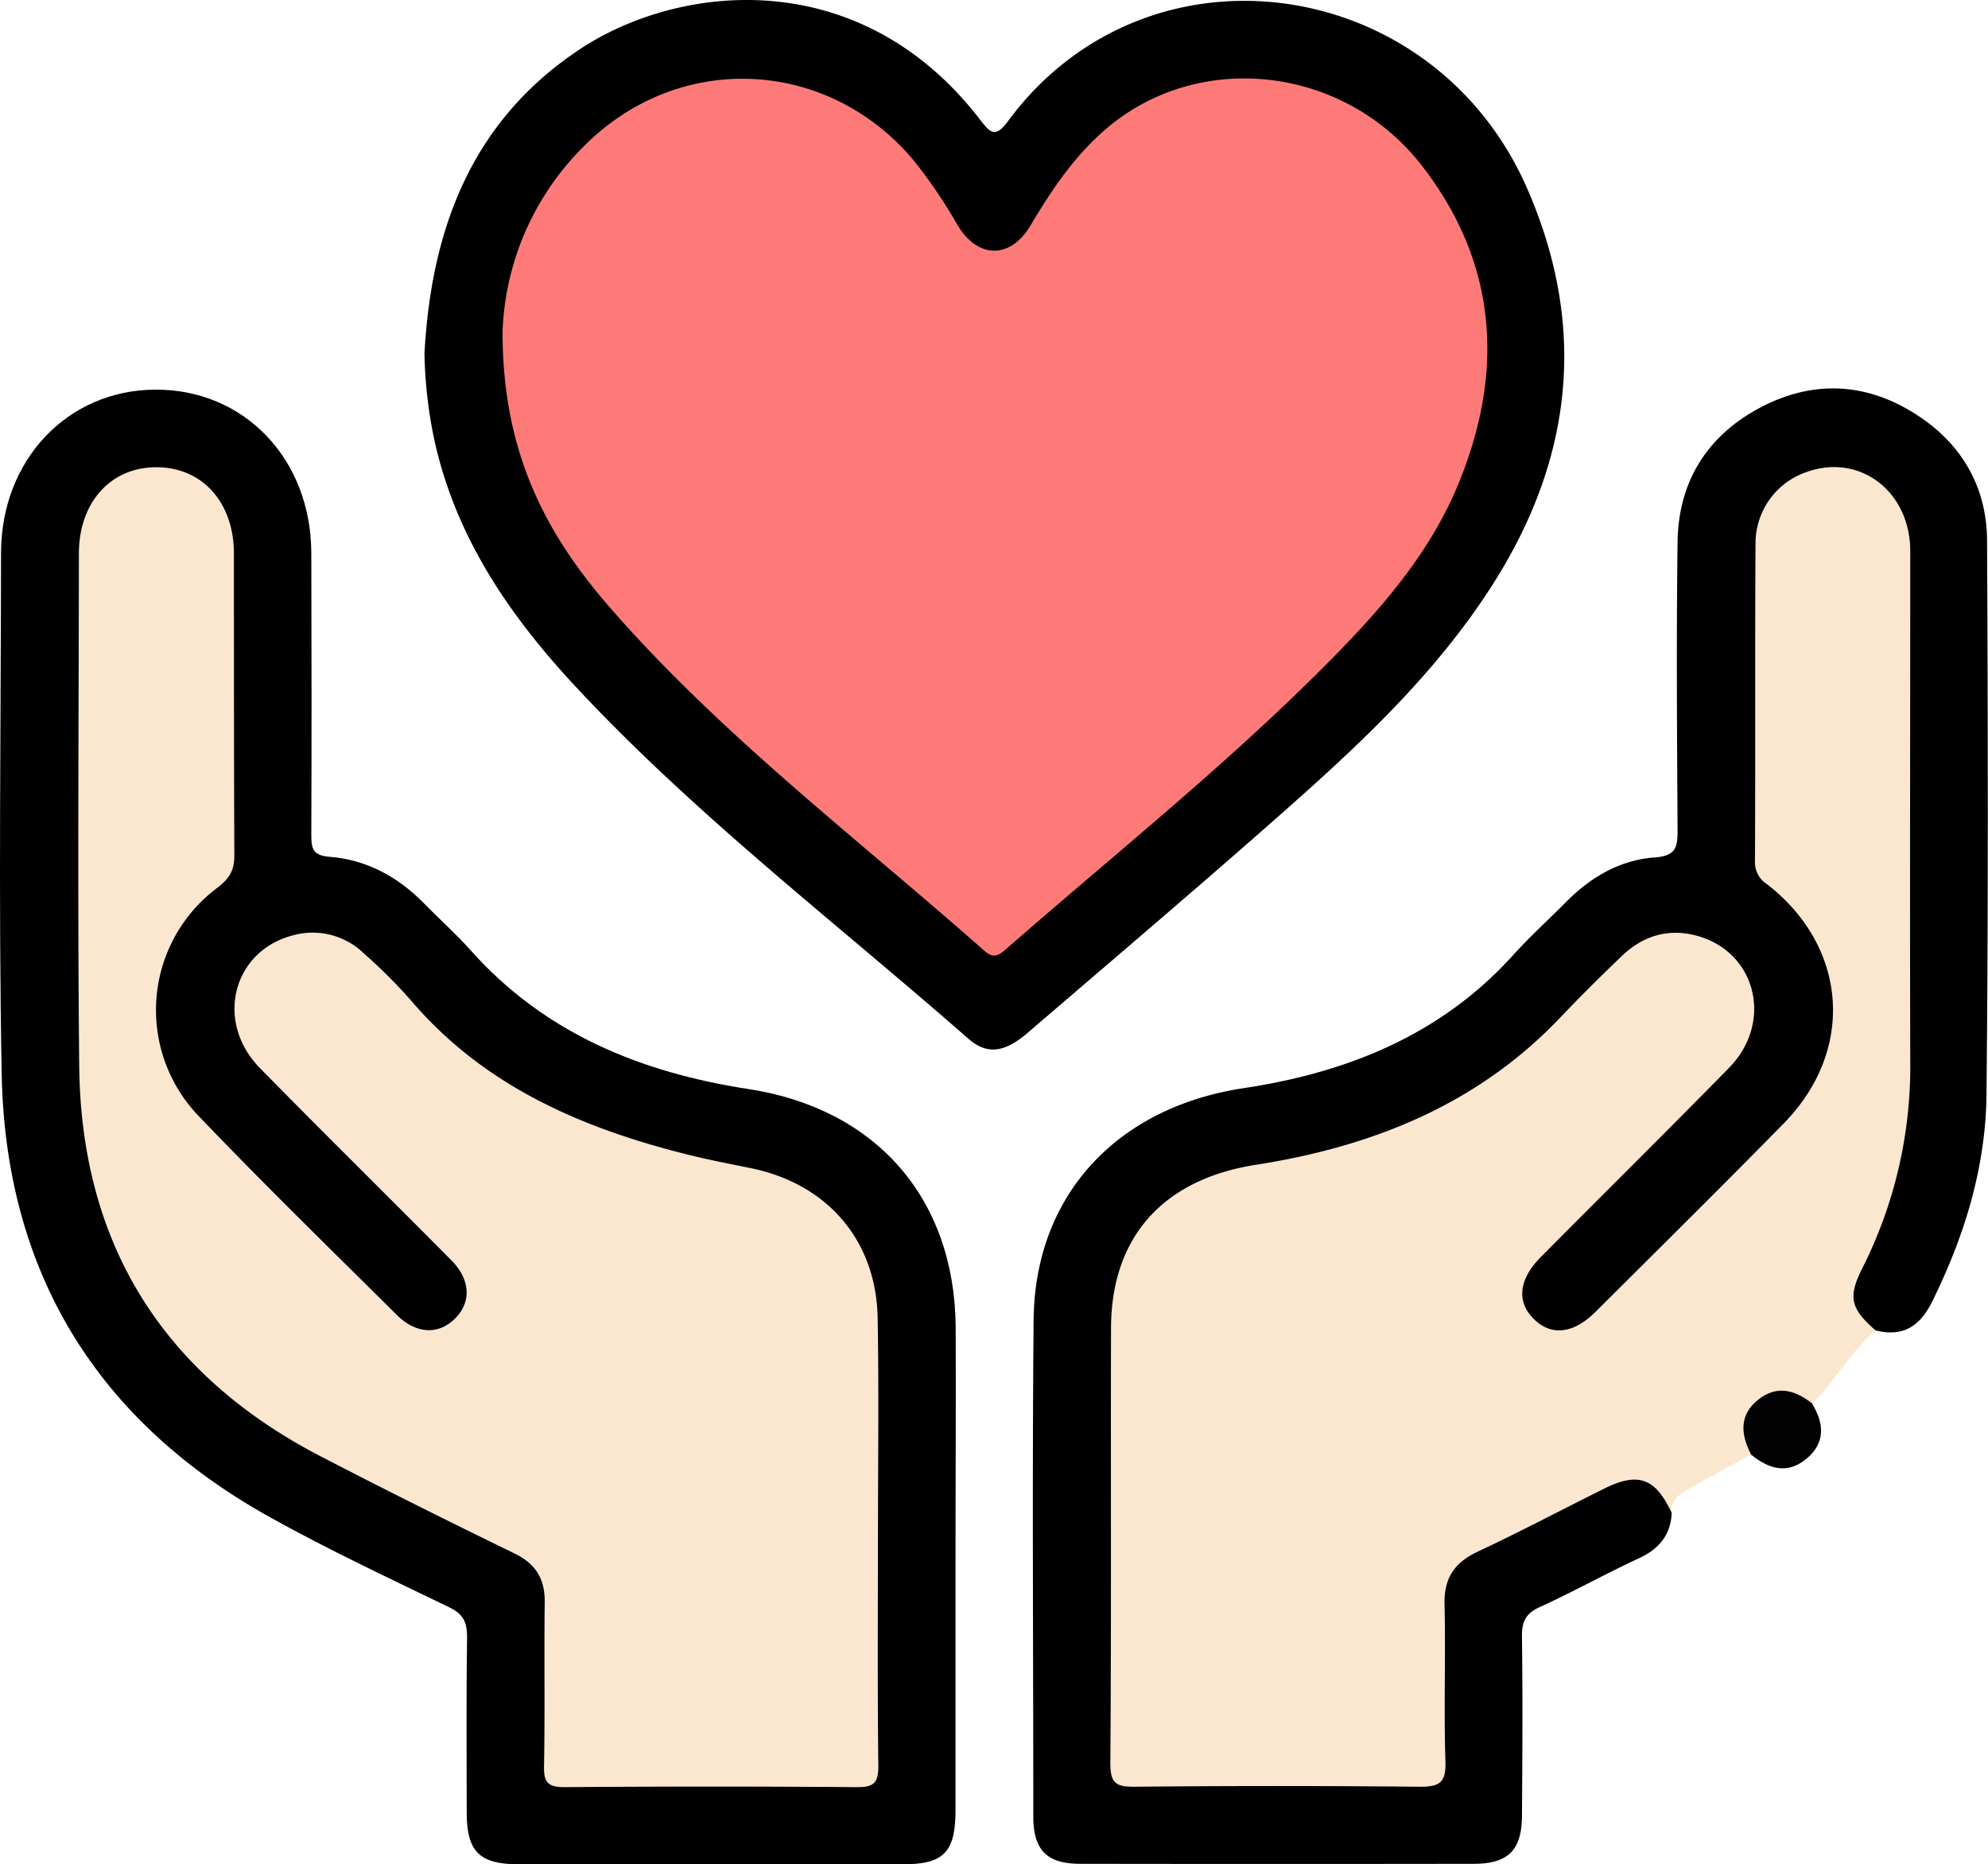
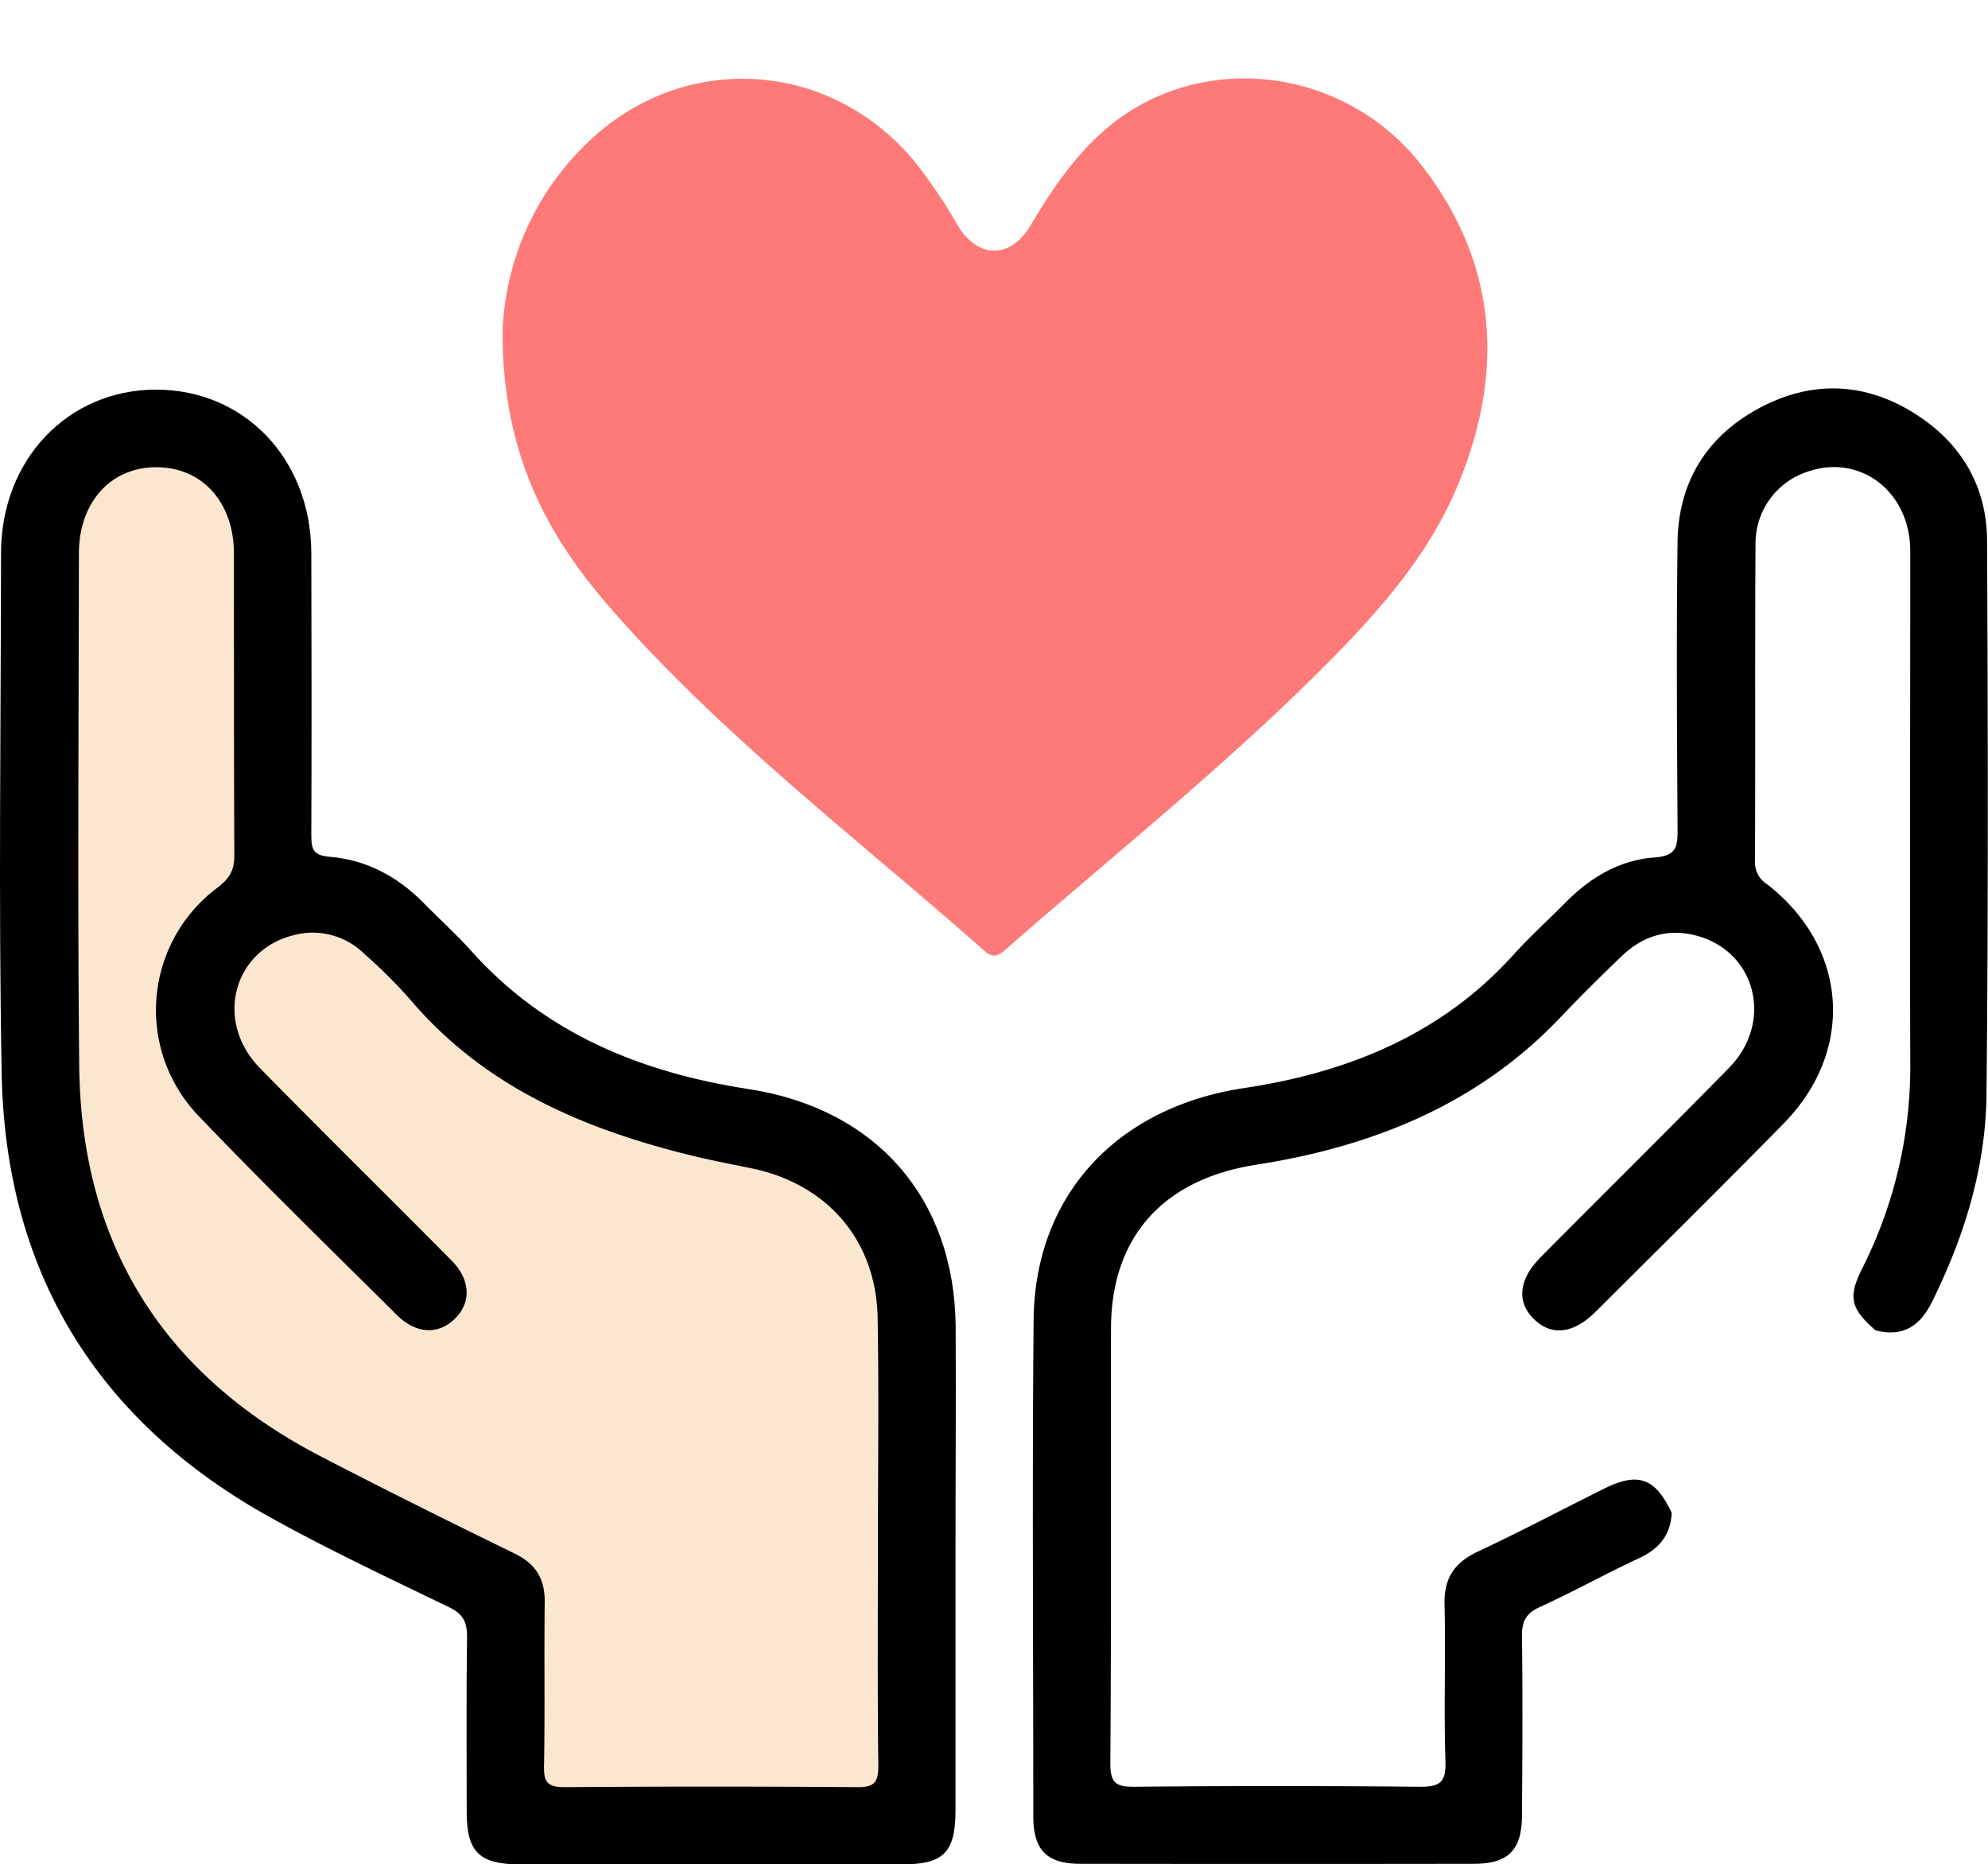
<svg xmlns="http://www.w3.org/2000/svg" viewBox="0 0 384.05 360.13">
  <defs>
    <style>.cls-1{fill:#fbe7cf;}.cls-2{fill:#030202;}.cls-3{fill:#fe7a79;}</style>
  </defs>
  <title>Apoyar familia</title>
  <g id="Capa_2" data-name="Capa 2">
    <g id="Capa_1-2" data-name="Capa 1">
-       <path class="cls-1" d="M338.29,281c-3.93,2.15-7.88,4.23-11.75,6.47-1.83,1.06-3.84,2.16-3.63,4.83-5.91-6.72-11.91-3.89-18.15-.43-5.82,3.23-11.84,6.12-17.86,9-4.44,2.1-6.47,5.28-6.39,10.24.15,9.32.12,18.65,0,28-.07,6.46-1.1,7.5-7.66,7.53q-25.74.11-51.48,0c-6.77,0-7.76-1.05-7.77-7.92q-.09-41.74,0-83.47c0-16.73,10.3-28.77,27-31.24a116.42,116.42,0,0,0,21.34-5.13c14.8-5.16,28.51-12,39.07-24.12a95.73,95.73,0,0,1,11.39-11.21c10.32-8.44,23.56-4.89,27.33,7.3,2.25,7.29-1,13.08-5.82,18.06-10.34,10.62-20.93,21-31.4,31.49-1.3,1.3-2.64,2.56-3.84,3.94-3.15,3.61-3.46,6.77-.95,9.27s5.79,2.31,9.25-1.07c12.84-12.6,25.86-25.05,38.08-38.24,11-11.94,9.66-29.86-2.57-40.68-2.9-2.57-4.93-5.19-4.93-9.29,0-19.49-.12-39,.09-58.47.07-6.8,3-12.29,9.38-15.34a15.36,15.36,0,0,1,16.95,1.77c5,3.84,6.6,9.29,6.59,15.47q-.07,48,0,95.95a103.52,103.52,0,0,1-1.09,15.93c-1.06,7-2.56,13.86-5.78,20.09-3,5.74-4.78,11.2-1.33,17.27-4.82,4.08-7.8,9.77-12.31,14.12C338.85,270.46,339.22,270,338.29,281Z" />
      <path d="M184.59,301.65q0,24,0,48c0,8.19-2.28,10.5-10.26,10.5q-37,0-73.93,0c-7.78,0-10.22-2.4-10.24-10,0-11.32-.1-22.65.07-34,0-2.89-.83-4.39-3.47-5.67-11.52-5.57-23.11-11-34.31-17.22C18.69,274.59,1,245.72.32,207.24c-.62-33.46-.15-67-.12-100.42C.22,88.88,13,75.38,29.94,75.27c17.22-.11,30.15,13.36,30.2,31.59s.07,36.3,0,54.45c0,2.77.36,3.95,3.59,4.21,7,.57,13,3.77,18,8.81,3,3.08,6.29,6,9.16,9.21,14.34,16.13,33,23.66,53.73,26.85,24.52,3.76,39.74,21,40,45.8C184.7,271.34,184.58,286.49,184.59,301.65Z" />
      <path d="M362.33,257c-4.84-4.22-5.39-6.42-2.52-12.08a86.47,86.47,0,0,0,9.22-40c-.09-32.81,0-65.62,0-98.44,0-11.61-9.83-19-20.07-15.28a14.54,14.54,0,0,0-9.82,13.73c-.13,20.48,0,41-.11,61.46a5,5,0,0,0,2.39,4.46C357,183,358.43,202.9,344.61,217c-12,12.24-24.22,24.3-36.37,36.41-4.23,4.22-8.45,4.71-11.79,1.53-3.54-3.37-3.13-7.75,1.25-12.15C309.8,230.59,322,218.56,334,206.31c8.76-8.93,5.21-22.66-6.49-25.62-5.46-1.38-10.23.19-14.21,4s-8.11,7.91-12,12c-16,16.78-36.38,24.85-58.67,28.32-17.67,2.76-28,13.7-28,31.69-.07,28,.08,56-.13,83.95,0,3.94,1.2,4.54,4.74,4.51q27.48-.27,55,0c3.7,0,5.12-.64,5-4.77-.34-10.15.06-20.32-.18-30.47-.12-5,1.85-8,6.34-10.14,8.28-3.88,16.36-8.16,24.55-12.23,6.55-3.25,9.86-2,13,4.71-.2,4.28-2.44,6.95-6.3,8.75-6.47,3-12.73,6.5-19.23,9.46-2.72,1.24-3.44,2.87-3.4,5.7.15,11.49.09,23,0,34.48,0,6.75-2.64,9.4-9.34,9.4q-38,.06-75.94,0c-6.47,0-9.11-2.6-9.12-9.12,0-32-.23-64,.06-95.93.22-24.18,16.15-41.09,40.55-44.79,20-3,38.16-10.26,52.15-25.77,3.23-3.58,6.83-6.83,10.23-10.26,4.73-4.77,10.41-8.07,17.05-8.54,4.32-.3,4.44-2.21,4.42-5.54-.11-18.48-.24-37,0-55.46.17-11.59,5.71-20.46,15.93-25.88s20.61-4.91,30.34,1.42c8.68,5.64,13.47,13.93,13.52,24.27.17,35.64.25,71.29-.11,106.92-.14,14-4.17,27.19-10.35,39.78C371,256.15,367.75,258.35,362.33,257Z" />
-       <path d="M82,68.31c1.3-24.08,9.12-45,30.11-58.86,19.22-12.68,54-16.49,77.2,13.64,2,2.56,2.93,3.68,5.43.3C221.61-13,277-5.15,295.1,36.58c11.62,26.75,8.69,52.25-6.86,76.53-11.08,17.31-26,31.12-41.26,44.58-16,14.12-32.23,27.89-48.39,41.78-4.48,3.85-7.87,4.39-11.54,1.17C161.78,178.47,135,158,111.9,133.39,98.76,119.41,88,104,83.85,84.71A88.06,88.06,0,0,1,82,68.31Z" />
-       <path class="cls-2" d="M338.29,281c-2-3.87-2.39-7.63,1.4-10.64,3.55-2.82,7.05-1.86,10.33.71,2.36,3.81,2.7,7.6-1,10.7S341.7,283.8,338.29,281Z" />
      <path class="cls-1" d="M169.6,297.17c0,14.66-.1,29.31.08,44,0,3.31-.93,4.09-4.14,4.07q-28.22-.22-56.44,0c-3.39,0-4.08-1-4-4.18.19-10.48,0-21,.13-31.47.07-4.56-1.71-7.47-5.79-9.47C86.88,294,74.35,287.77,62,281.36c-30.57-15.84-46.35-41.09-46.7-75.5-.33-33-.09-65.94-.06-98.91,0-10,6.27-16.82,15.2-16.69,8.73.13,14.73,6.84,14.75,16.65,0,19.48,0,39,.08,58.44,0,2.83-1,4.38-3.18,6.07a29.5,29.5,0,0,0-3.5,44.39C51,228.78,63.88,241.34,76.64,254c3.67,3.65,7.88,3.89,11.06.92,3.36-3.14,3.31-7.6-.47-11.42-12.3-12.43-24.77-24.68-37-37.15-8.78-8.94-5.33-22.61,6.35-25.66a14.22,14.22,0,0,1,13.85,3.62,99.33,99.33,0,0,1,8.84,8.81c14.14,16.65,33,24.78,53.53,29.91,4,1,8.11,1.8,12.18,2.62,14.82,3,24.32,13.94,24.57,29,.25,14.15.06,28.31.06,42.46Z" />
      <path class="cls-3" d="M97.09,63.86a53.21,53.21,0,0,1,16-35.9c18.24-18.07,46.64-16.74,63.24,2.81A96.51,96.51,0,0,1,185,43.52c3.94,6.52,10.22,6.56,14.1,0,4.19-7.06,8.75-13.8,15.12-19.08,17.9-14.81,45.6-11.63,60.51,7.62,14.69,19,15.93,40,6.85,61.79-5.68,13.61-15.38,24.47-25.64,34.77-19.42,19.49-40.93,36.65-61.6,54.74-1.39,1.21-2.41,1.88-4.17.32-24.44-21.61-50.55-41.4-72.15-66.09C105.7,103.48,97,87.65,97.09,63.86Z" />
    </g>
  </g>
</svg>